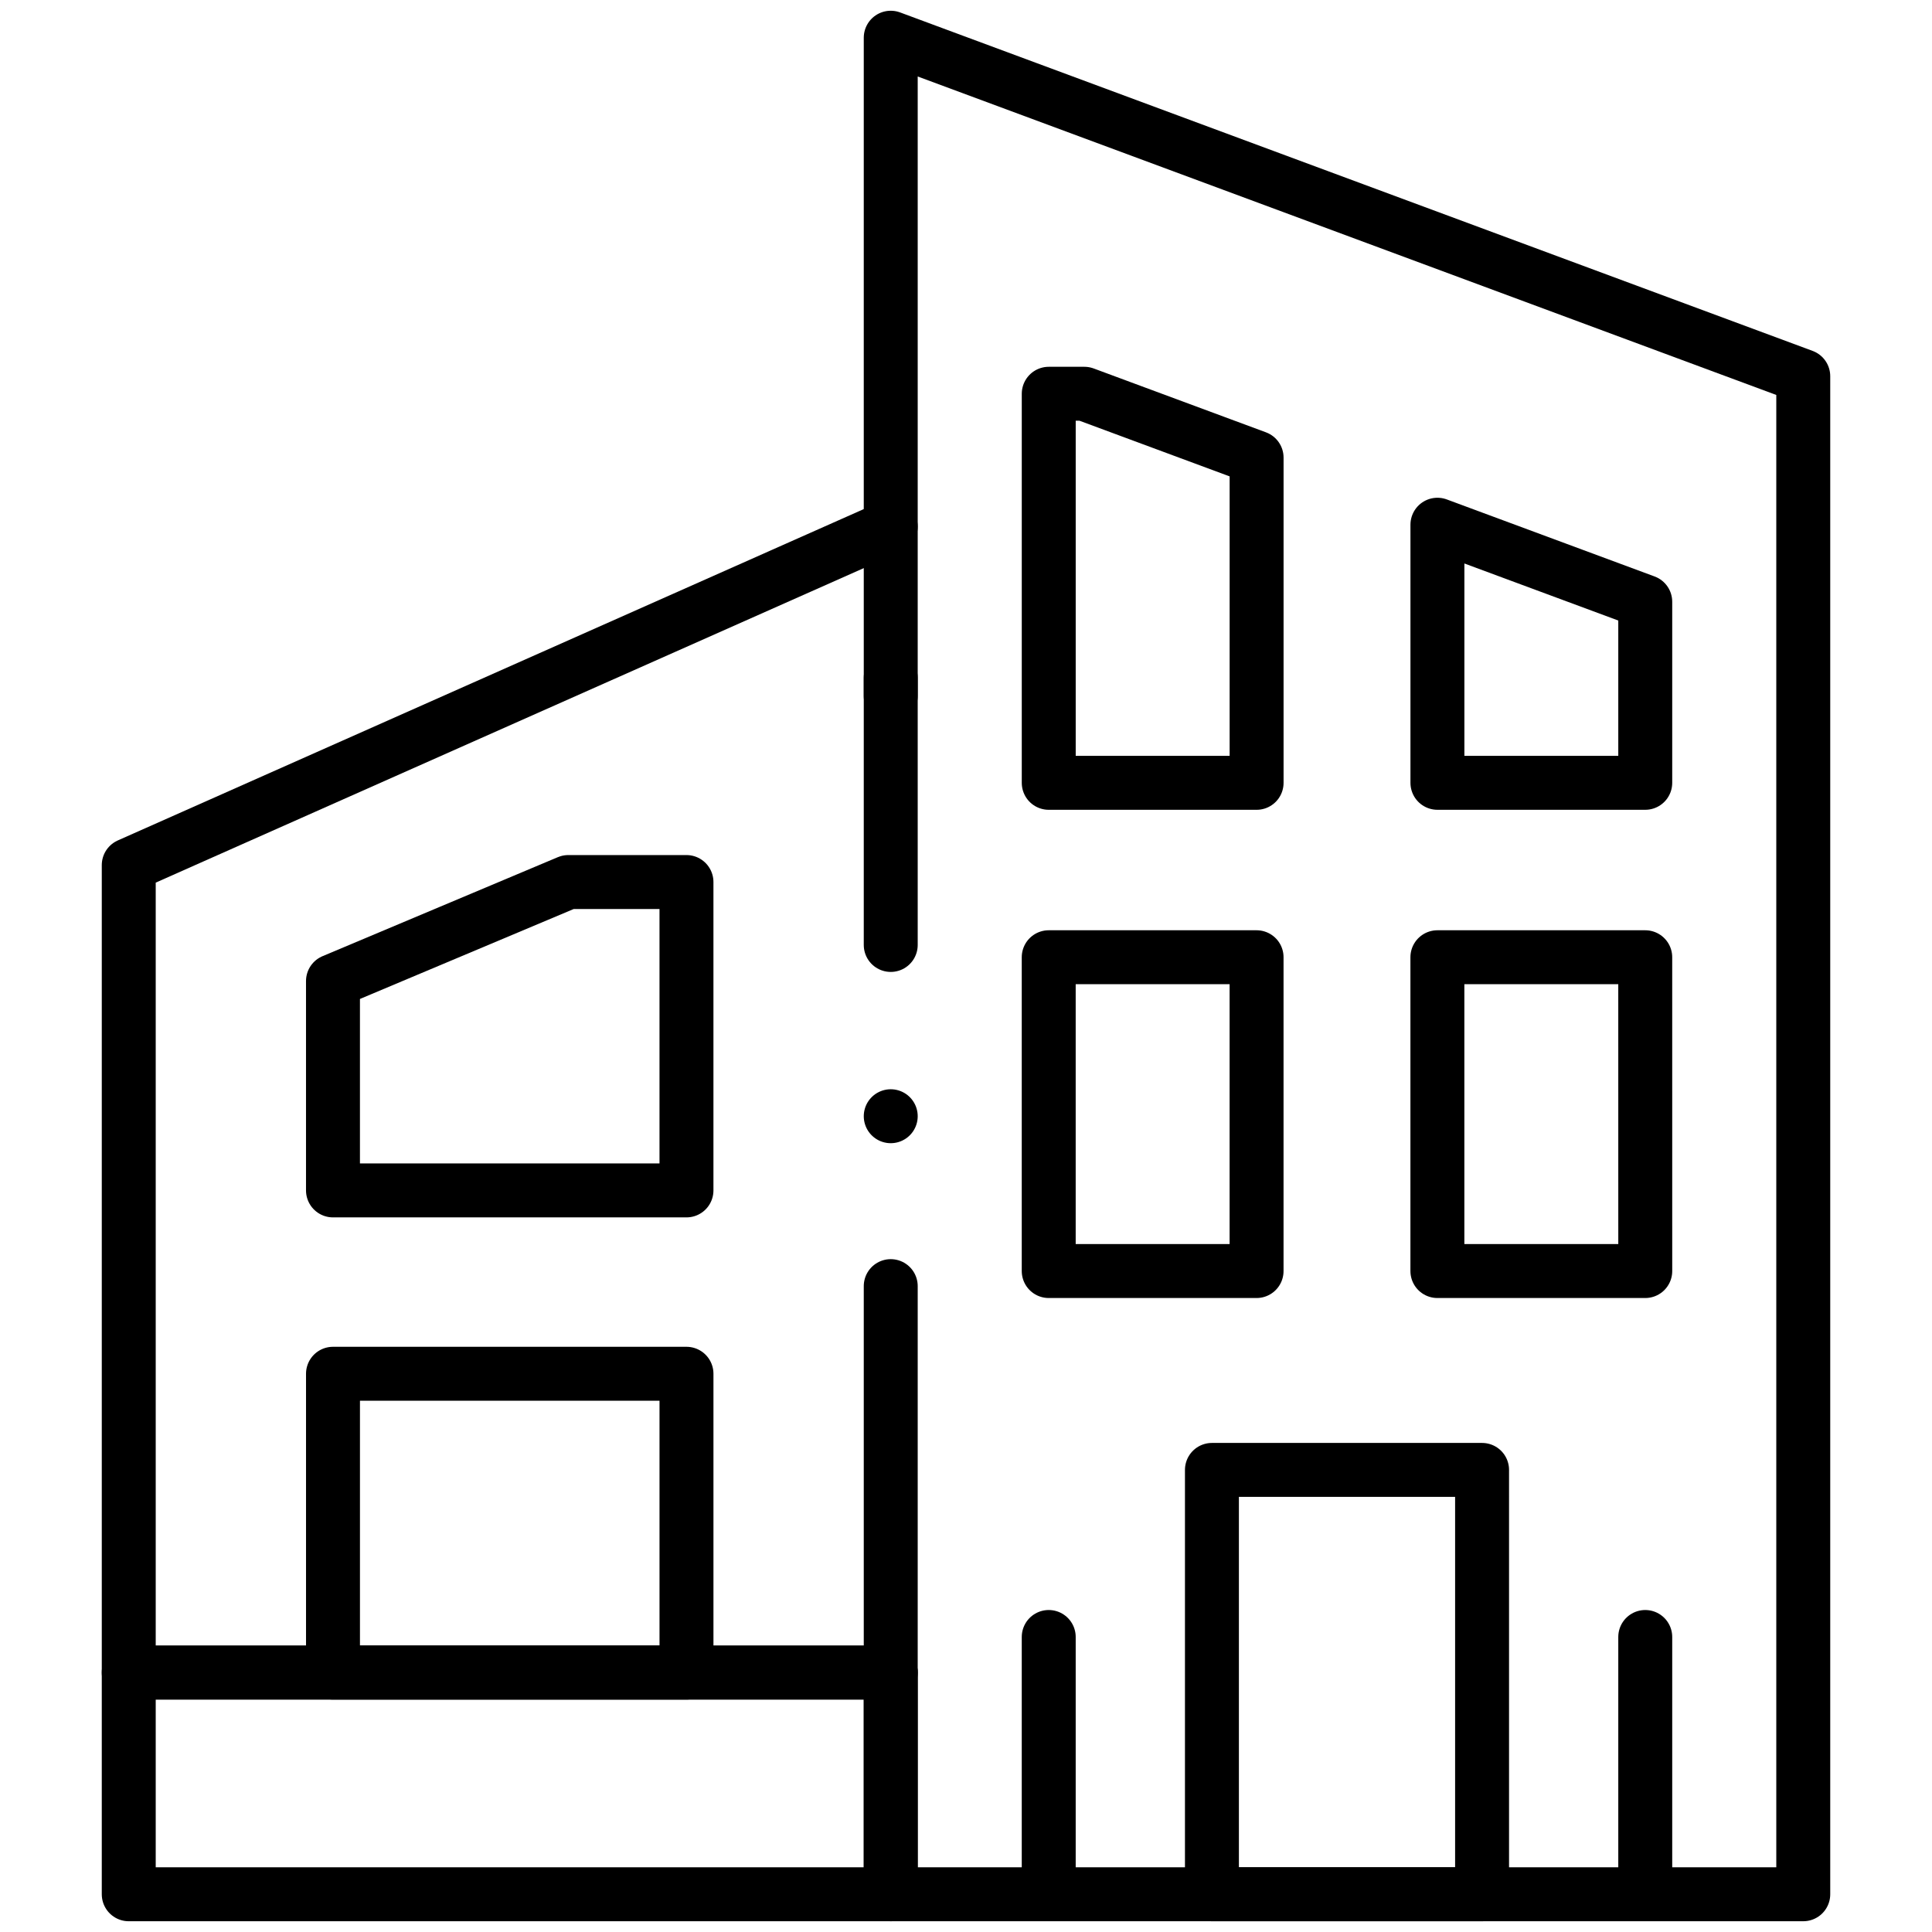
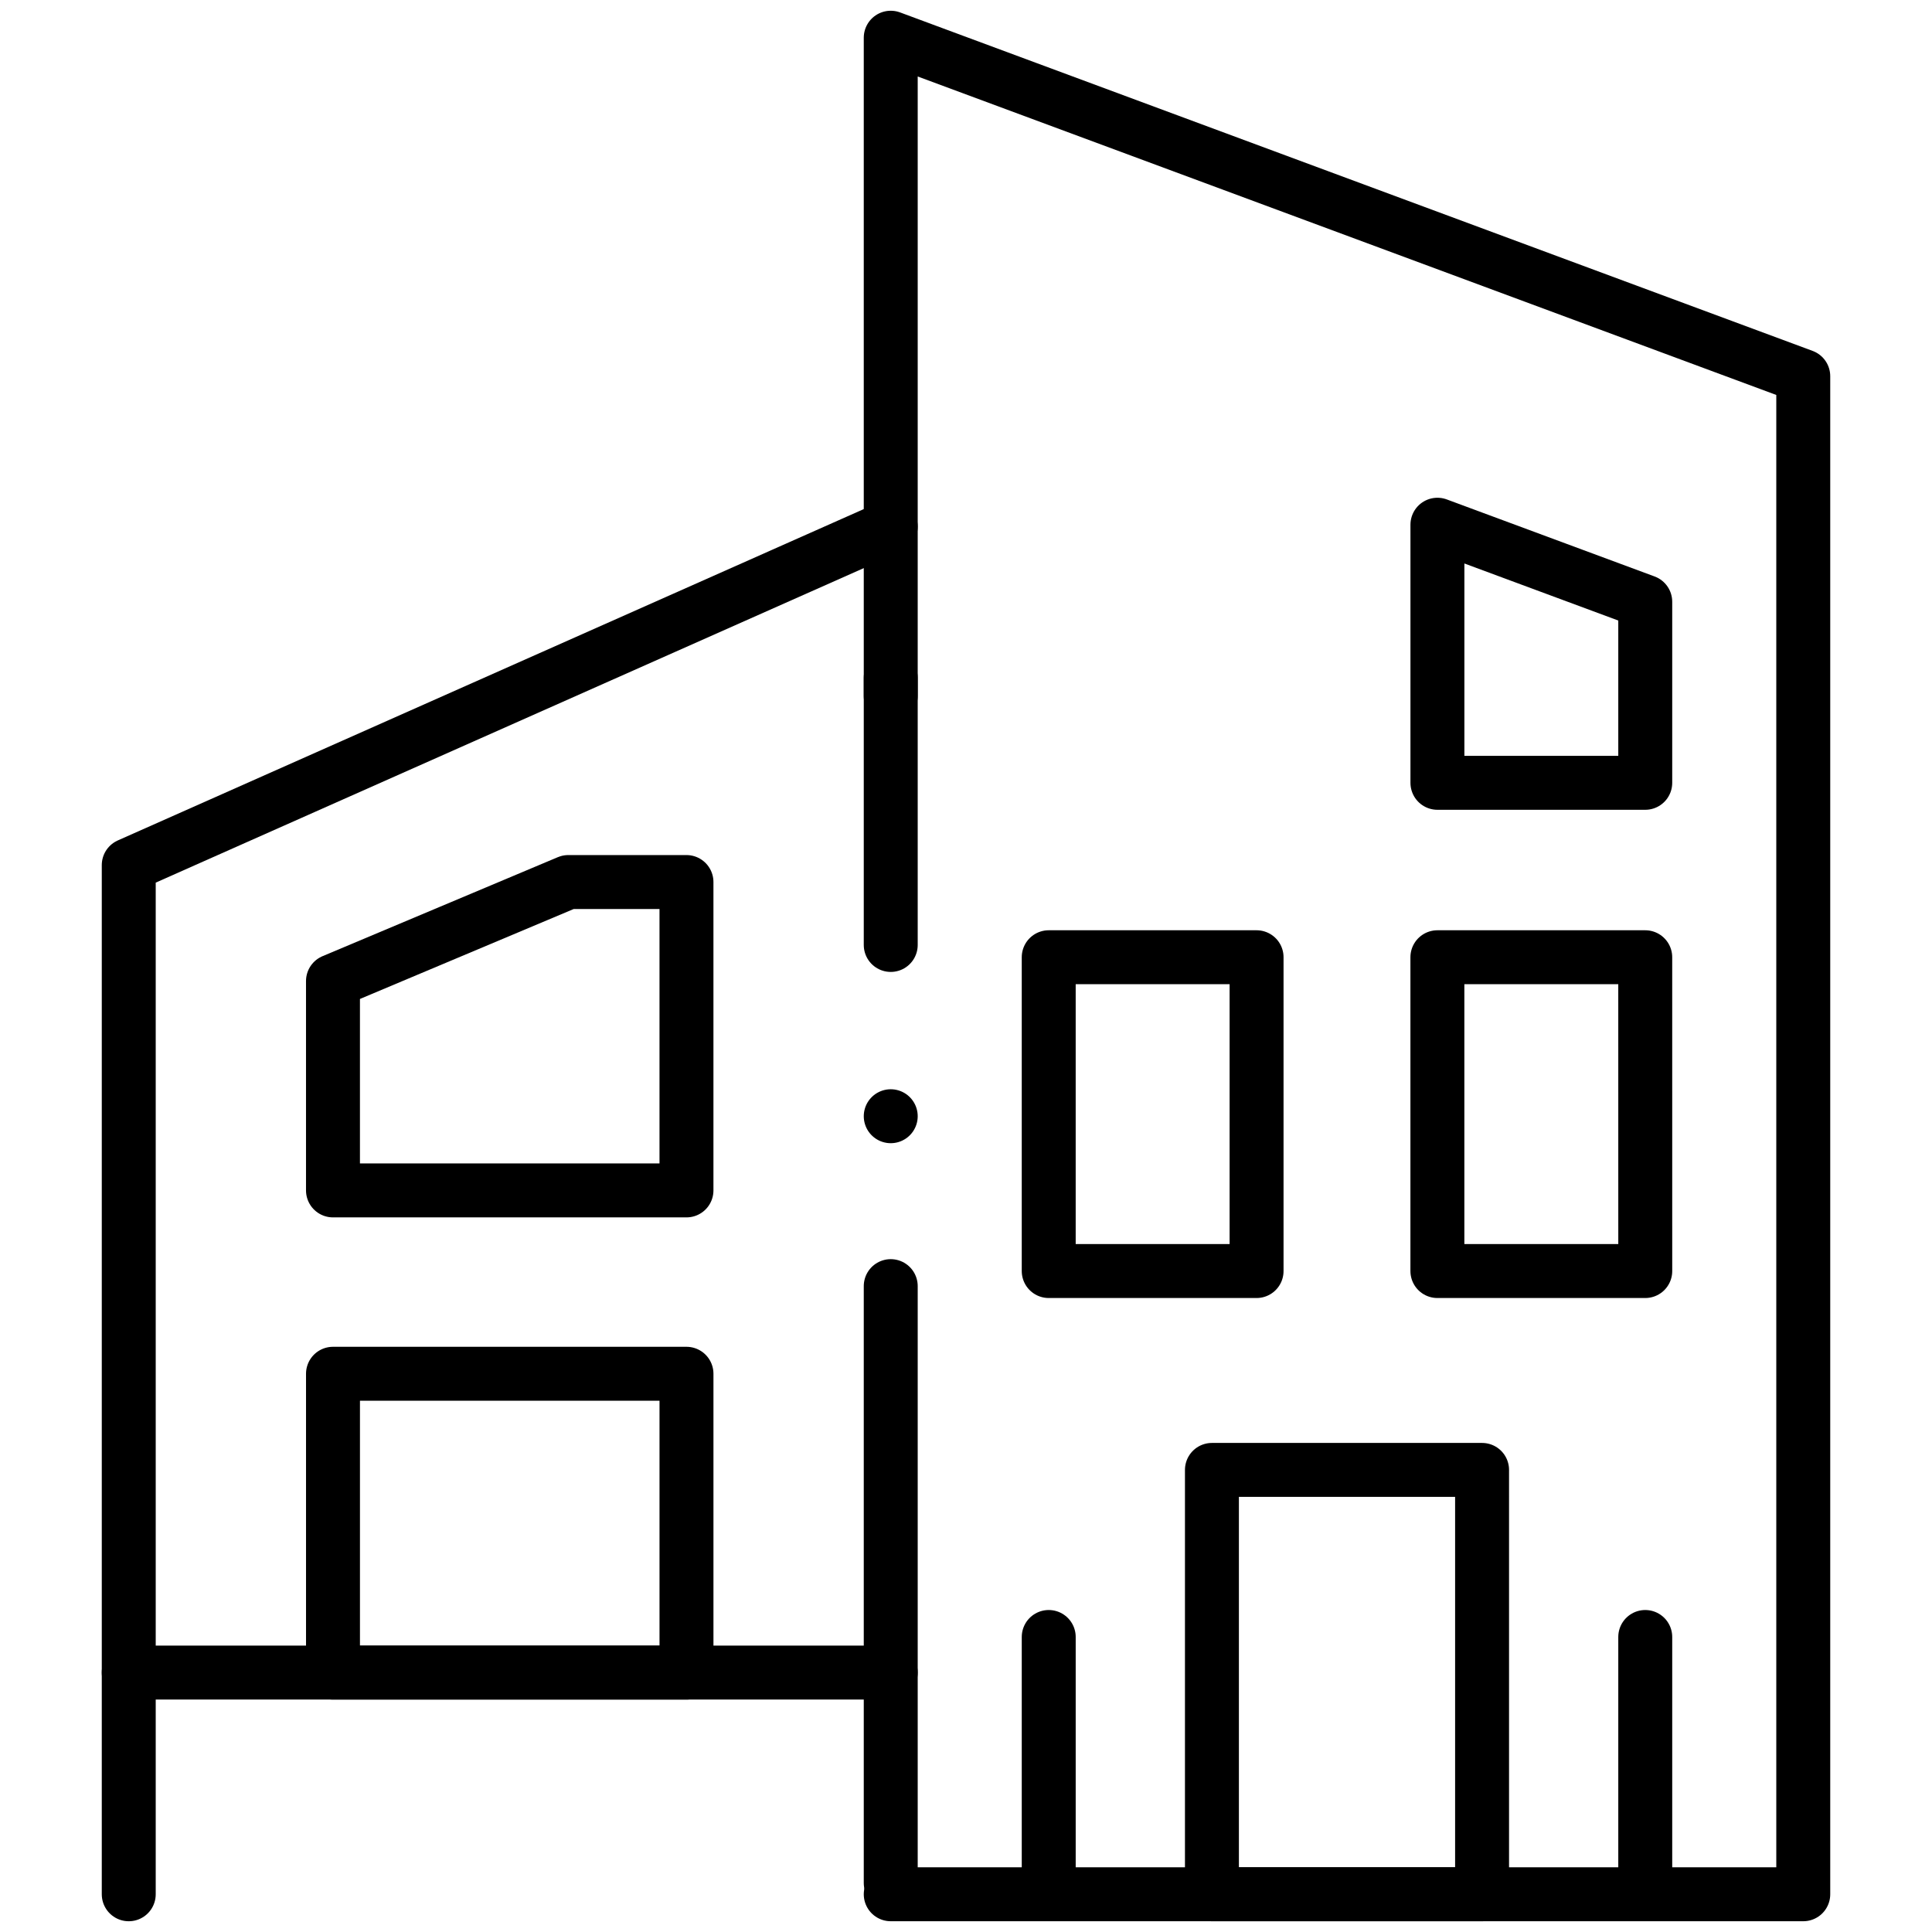
<svg xmlns="http://www.w3.org/2000/svg" width="179.083" height="179.083" viewBox="0 0 179.083 179.083">
  <defs>
    <clipPath id="a">
      <path d="M0-682.665H179.083v179.083H0Z" transform="translate(0 682.665)" />
    </clipPath>
  </defs>
  <g transform="translate(0 682.665)">
    <g transform="translate(0 -682.665)">
      <g clip-path="url(#a)">
-         <path d="M45.492-71.113h70.631V-91.661H45.492Z" transform="translate(-33.558 246.699)" fill="none" stroke="#000" stroke-linecap="round" stroke-linejoin="round" stroke-miterlimit="10" stroke-width="5" />
+         <path d="M45.492-71.113V-91.661H45.492Z" transform="translate(-33.558 246.699)" fill="none" stroke="#000" stroke-linecap="round" stroke-linejoin="round" stroke-miterlimit="10" stroke-width="5" />
        <g transform="translate(11.934 48.815)">
          <path d="M-198.614,0l-70.631,31.373v74.849h70.631" transform="translate(269.245)" fill="none" stroke="#000" stroke-linecap="round" stroke-linejoin="round" stroke-miterlimit="10" stroke-width="5" />
        </g>
        <g transform="translate(82.565 3.498)">
          <path d="M0-483.911H84.585V-624.625L0-656v61.02" transform="translate(0 655.998)" fill="none" stroke="#000" stroke-linecap="round" stroke-linejoin="round" stroke-miterlimit="10" stroke-width="5" />
        </g>
        <path d="M453.268-123.945H428.227v-39.336h25.041Z" transform="translate(-315.89 299.531)" fill="none" stroke="#000" stroke-linecap="round" stroke-linejoin="round" stroke-miterlimit="10" stroke-width="5" />
      </g>
    </g>
    <path d="M389.83-315.342H370.563V-344.43H389.83Z" transform="translate(-273.354 -249.506)" fill="none" stroke="#000" stroke-linecap="round" stroke-linejoin="round" stroke-miterlimit="10" stroke-width="5" />
    <path d="M527.168-315.342H507.9V-344.43h19.266Z" transform="translate(-374.664 -249.506)" fill="none" stroke="#000" stroke-linecap="round" stroke-linejoin="round" stroke-miterlimit="10" stroke-width="5" />
    <g transform="translate(97.211 -646.166)">
-       <path d="M-54.179-16.645V13.5H-73.446V-22.564h3.3Z" transform="translate(73.446 22.564)" fill="none" stroke="#000" stroke-linecap="round" stroke-linejoin="round" stroke-miterlimit="10" stroke-width="5" />
-     </g>
+       </g>
    <g transform="translate(133.239 -634.027)">
      <path d="M-54.17-20.1V-3.317H-73.434V-27.241Z" transform="translate(73.434 27.241)" fill="none" stroke="#000" stroke-linecap="round" stroke-linejoin="round" stroke-miterlimit="10" stroke-width="5" />
    </g>
    <path d="M150.428-169.567H117.662v-27.7h32.766Z" transform="translate(-86.796 -358.06)" fill="none" stroke="#000" stroke-linecap="round" stroke-linejoin="round" stroke-miterlimit="10" stroke-width="5" />
    <g transform="translate(30.867 -600.907)">
      <path d="M-92.134,0V28.585H-124.9V9.178L-103.087,0Z" transform="translate(124.898)" fill="none" stroke="#000" stroke-linecap="round" stroke-linejoin="round" stroke-miterlimit="10" stroke-width="5" />
    </g>
    <g transform="translate(0 -682.665)">
      <g clip-path="url(#a)">
        <g transform="translate(97.21 151.737)">
          <path d="M0,0V22.8" fill="none" stroke="#000" stroke-linecap="round" stroke-linejoin="round" stroke-miterlimit="10" stroke-width="5" />
        </g>
        <g transform="translate(152.503 151.737)">
          <path d="M0,0V22.8" transform="translate(0)" fill="none" stroke="#000" stroke-linecap="round" stroke-linejoin="round" stroke-miterlimit="10" stroke-width="5" />
        </g>
        <g transform="translate(82.565 119.214)">
          <path d="M0-155.566v-55.322" transform="translate(0 210.889)" fill="none" stroke="#000" stroke-linecap="round" stroke-linejoin="round" stroke-miterlimit="10" stroke-width="5" />
        </g>
      </g>
    </g>
    <g transform="translate(82.565 -619.836)">
      <path d="M0-69.63V-94.392" transform="translate(0 94.392)" fill="none" stroke="#000" stroke-linecap="round" stroke-linejoin="round" stroke-miterlimit="10" stroke-width="5" />
    </g>
    <g transform="translate(82.565 -579.199)">
      <path d="M0,0H0" transform="translate(0)" fill="none" stroke="#000" stroke-linecap="round" stroke-linejoin="round" stroke-miterlimit="10" stroke-width="5" />
    </g>
  </g>
</svg>